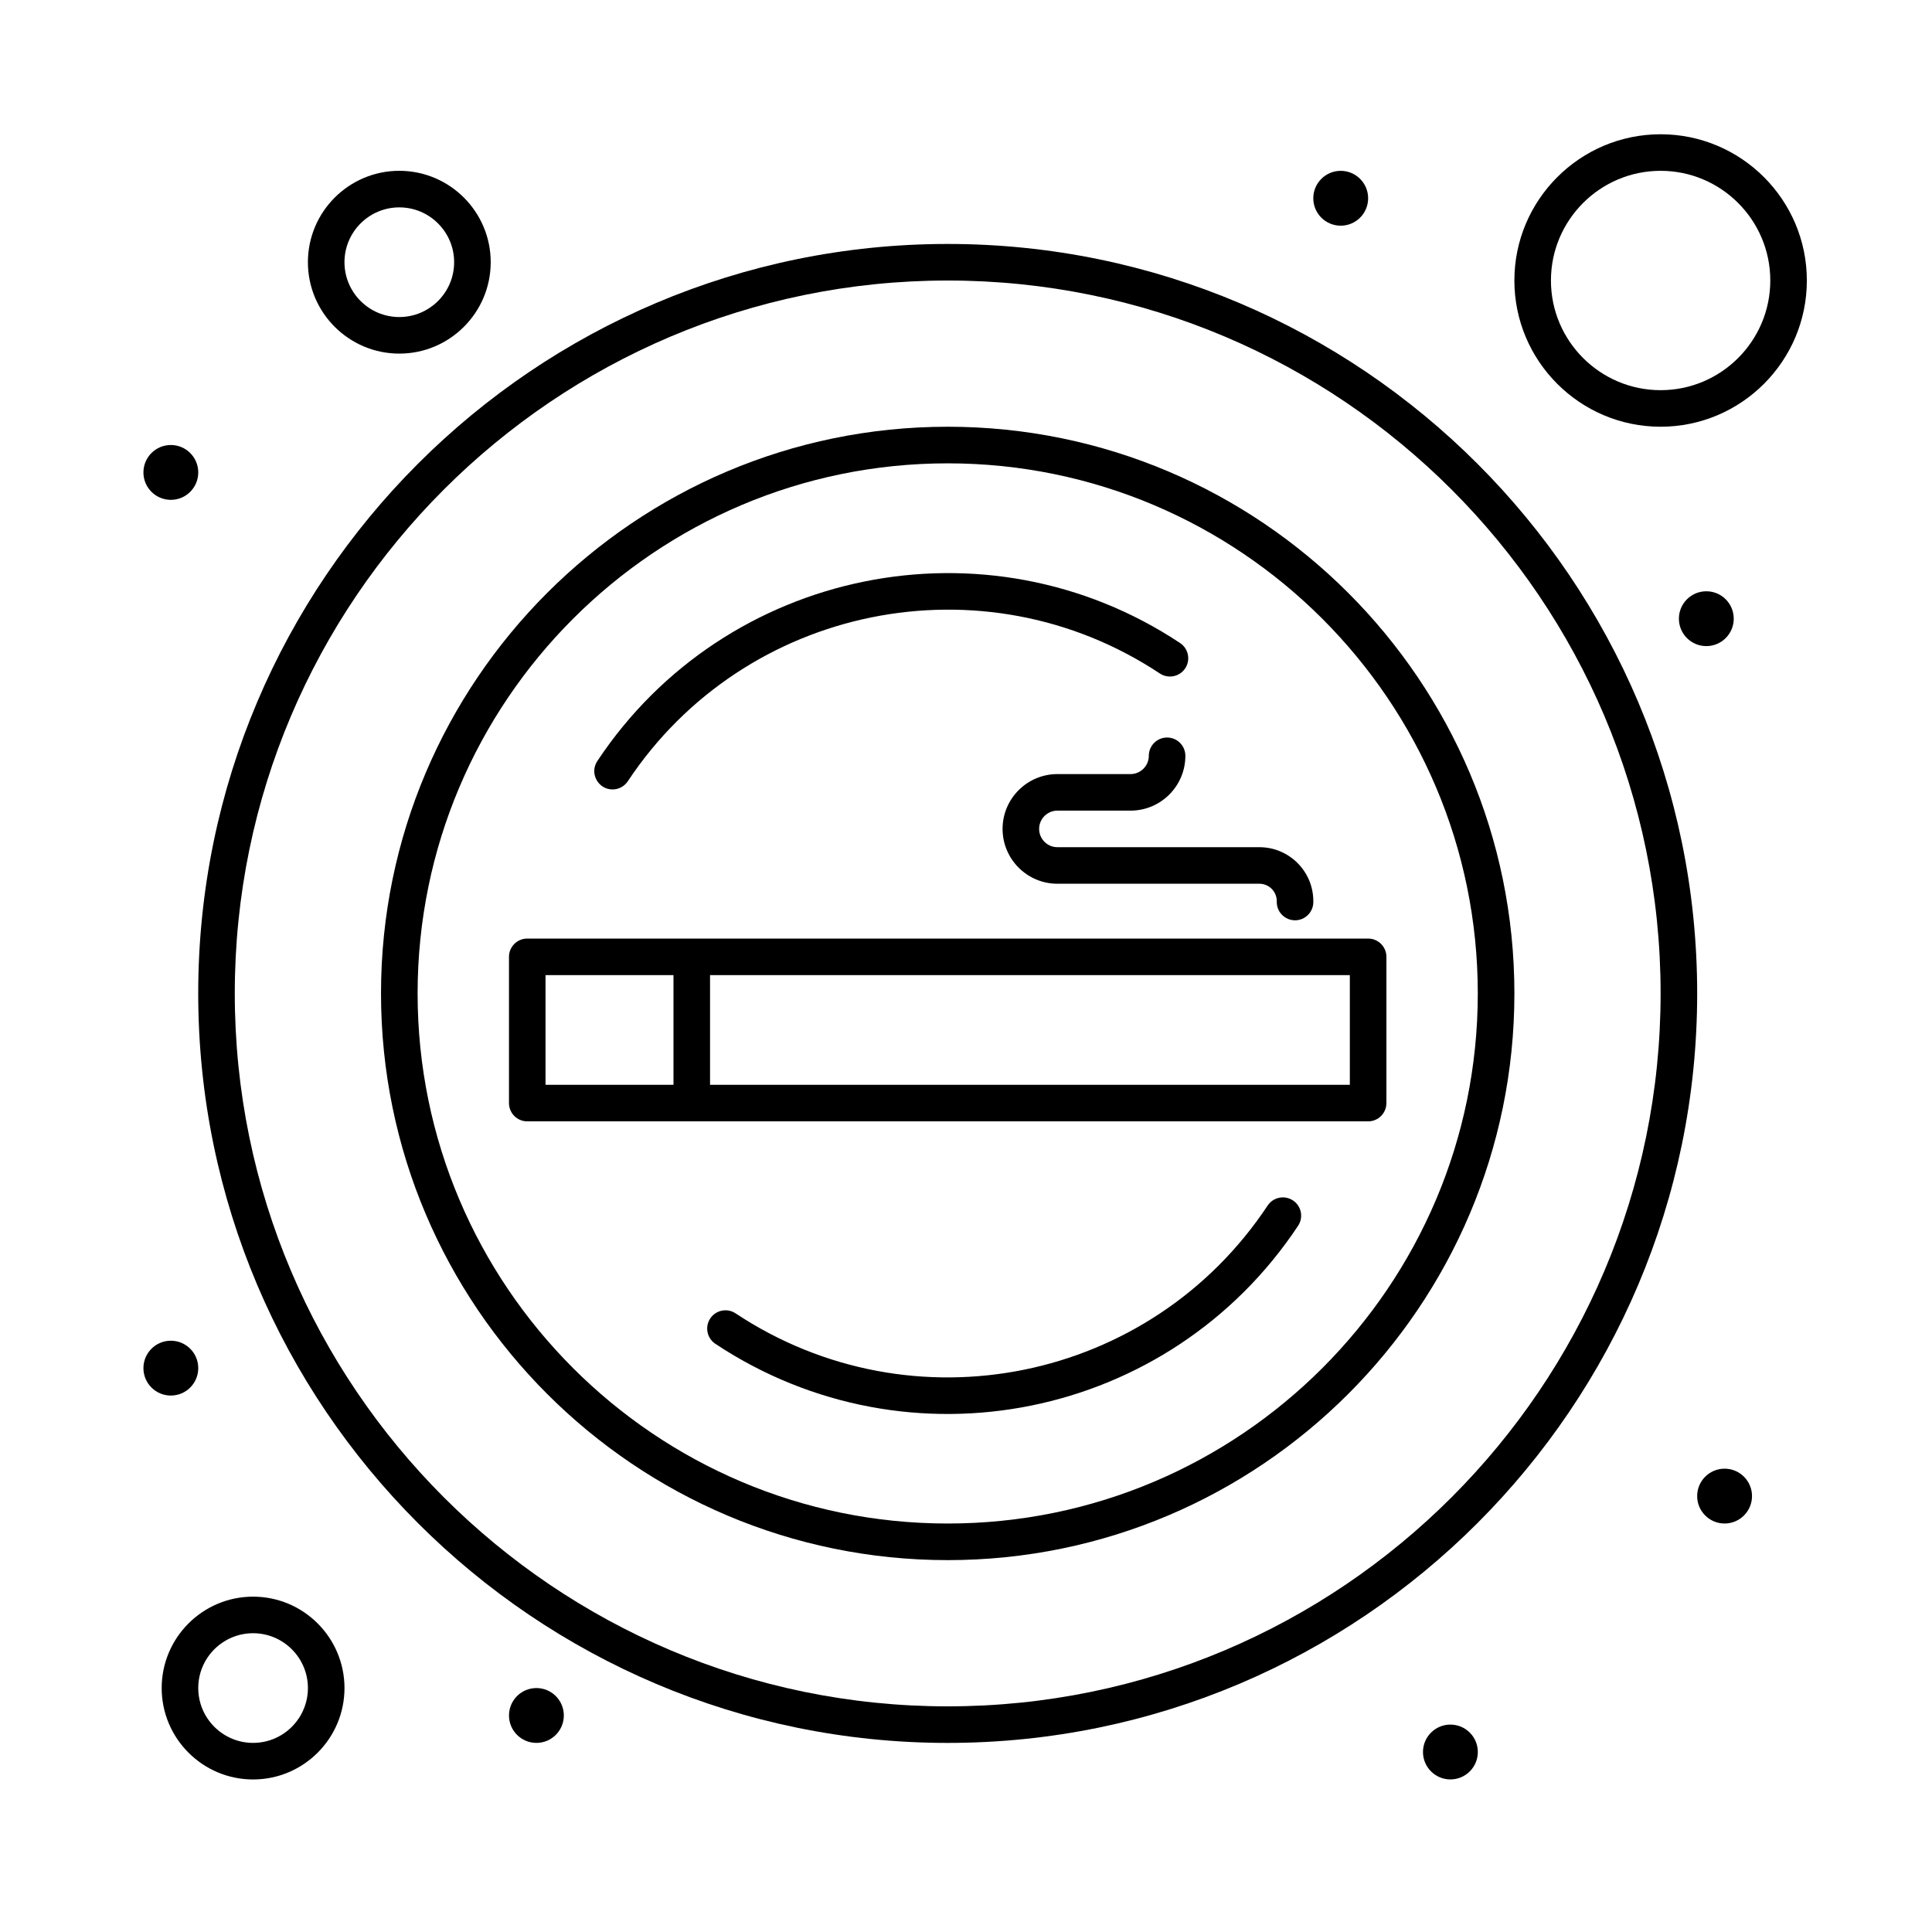
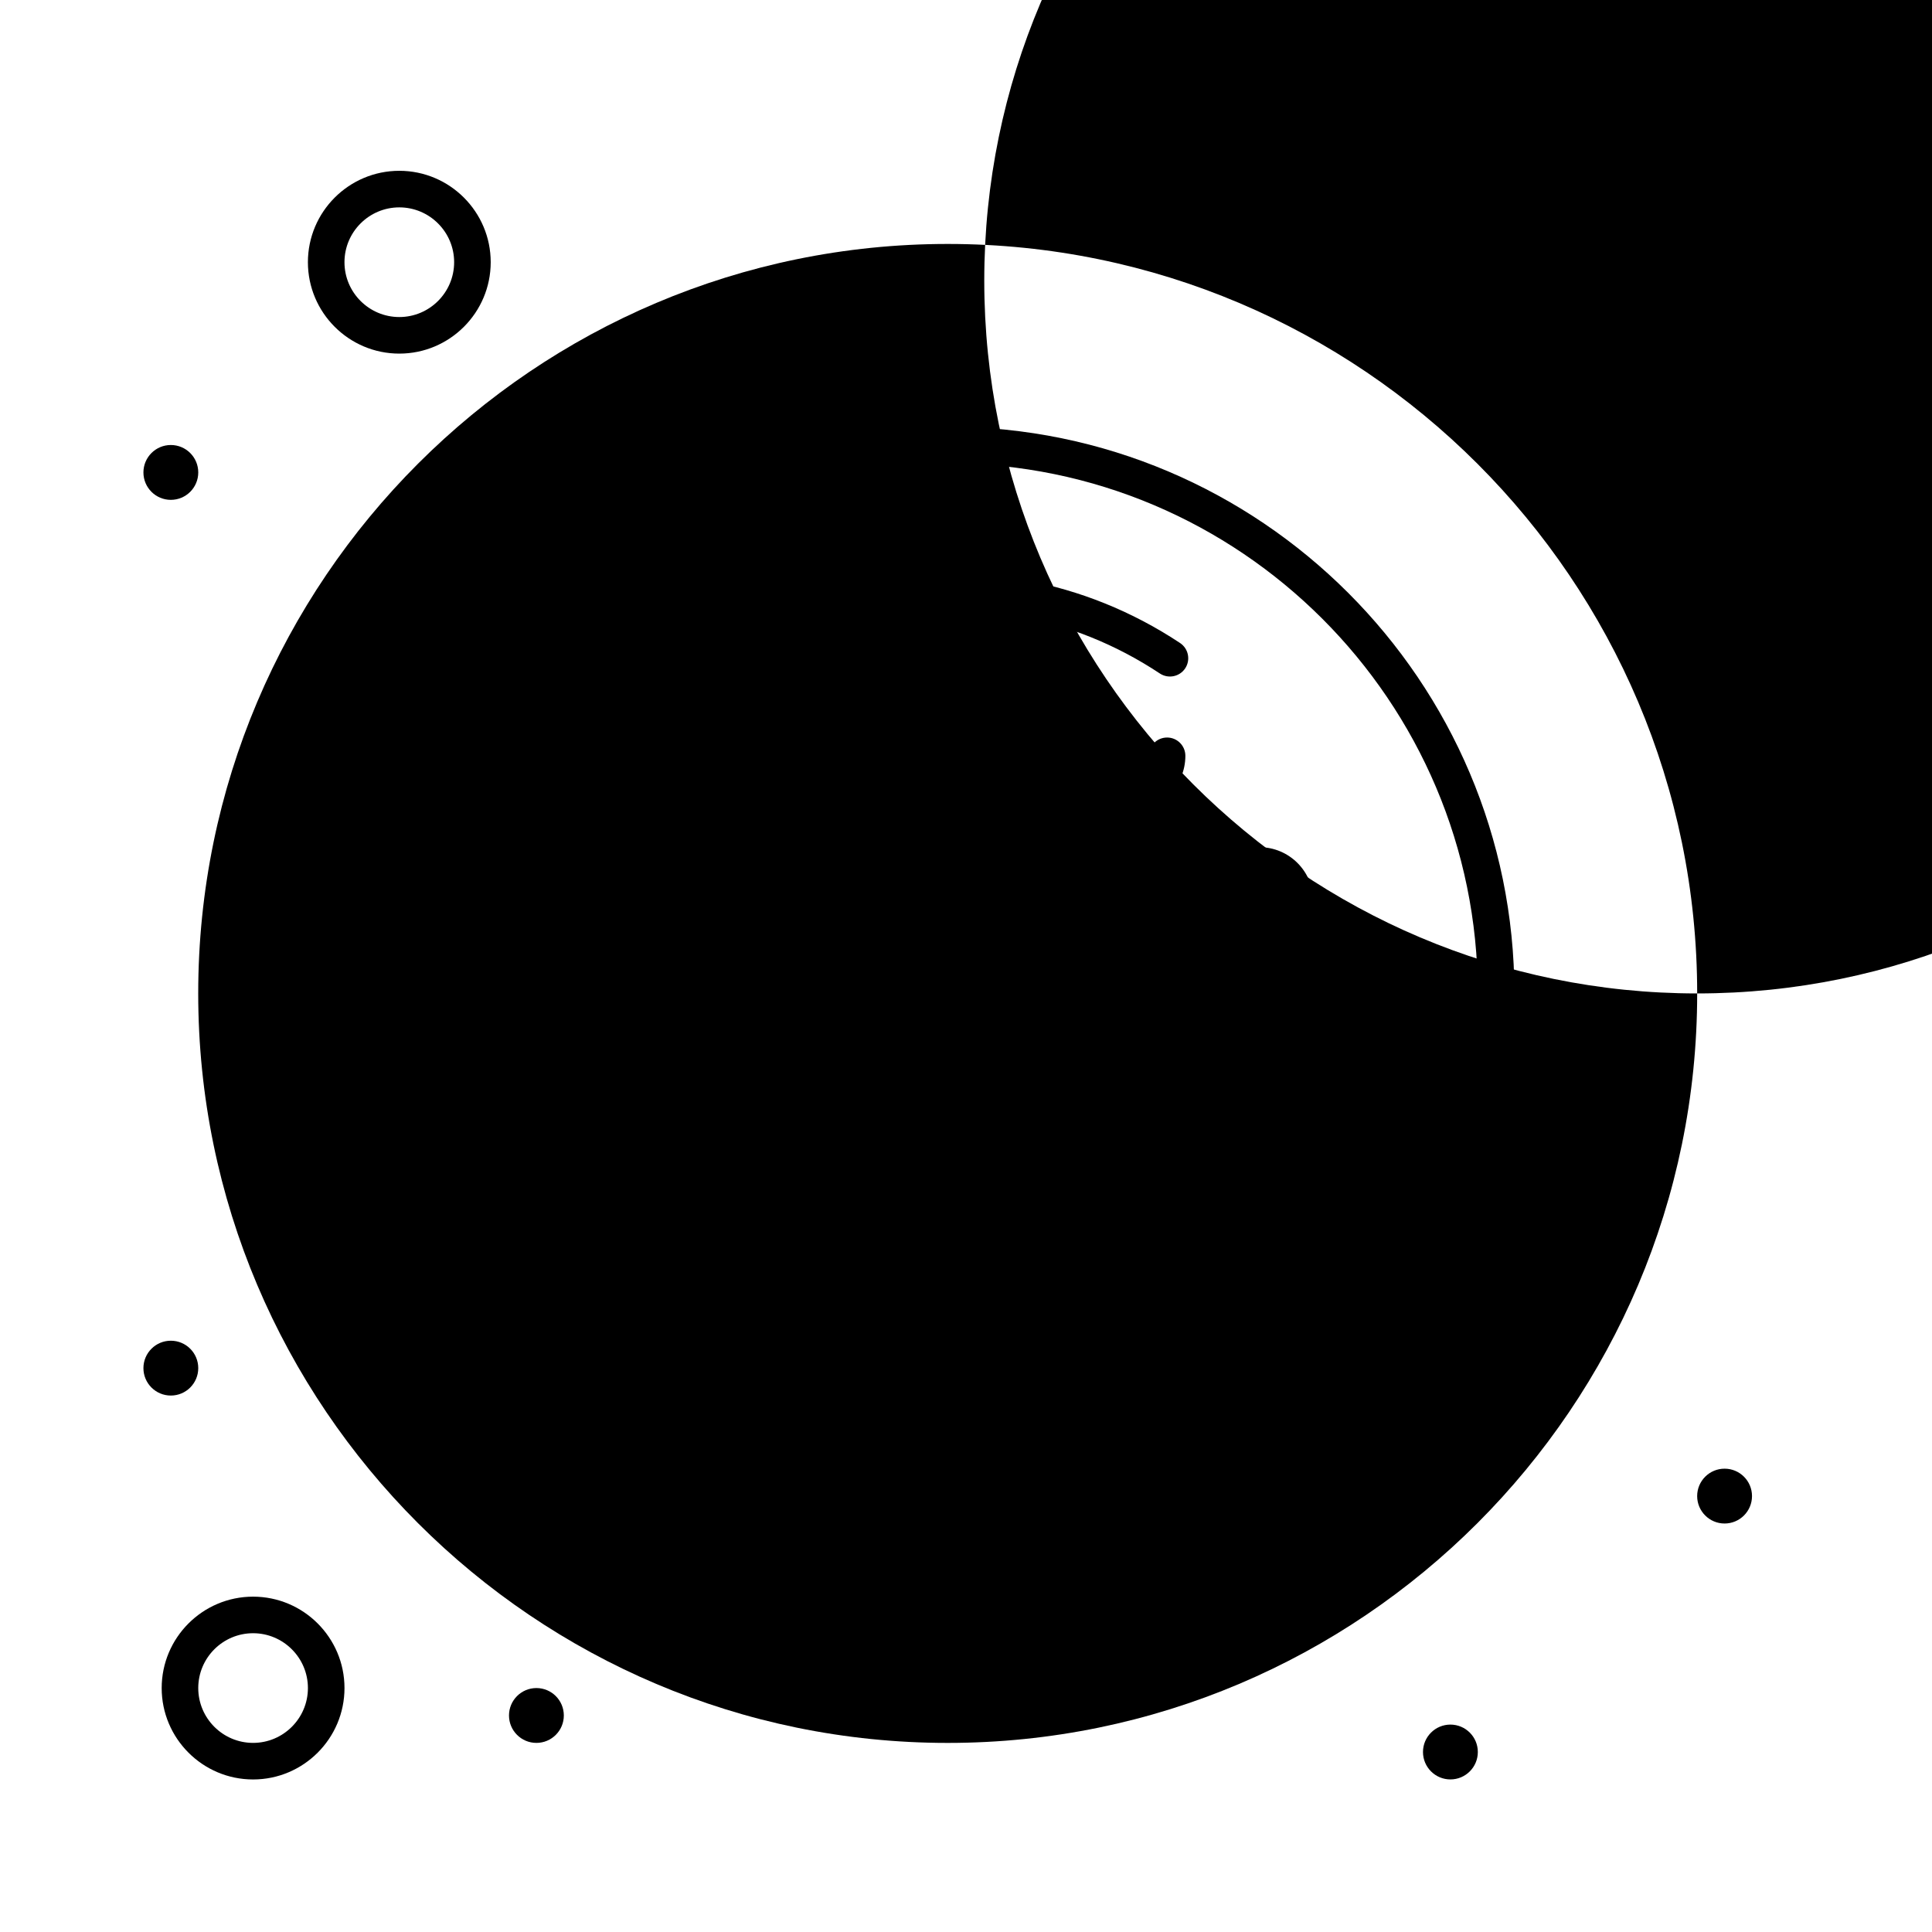
<svg xmlns="http://www.w3.org/2000/svg" fill="#000000" width="800px" height="800px" version="1.1" viewBox="144 144 512 512">
  <g>
-     <path d="m593.77 407.27c0-109.52-89.102-198.62-198.62-198.62-109.52 0-198.62 89.098-198.62 198.62 0 109.52 89.098 198.62 198.62 198.62 109.52 0 198.62-89.098 198.62-198.62zm-198.62 188.93c-104.18 0-188.93-84.754-188.93-188.93s84.754-188.93 188.93-188.93c104.18 0 188.93 84.754 188.93 188.93s-84.754 188.93-188.93 188.93z" />
+     <path d="m593.77 407.27c0-109.52-89.102-198.62-198.62-198.62-109.52 0-198.62 89.098-198.62 198.62 0 109.52 89.098 198.62 198.62 198.62 109.52 0 198.62-89.098 198.62-198.62zc-104.18 0-188.93-84.754-188.93-188.93s84.754-188.93 188.93-188.93c104.18 0 188.93 84.754 188.93 188.93s-84.754 188.93-188.93 188.93z" />
    <path d="m395.15 257.09c-82.805 0-150.18 67.367-150.18 150.18 0 82.805 67.367 150.18 150.18 150.18s150.18-67.367 150.18-150.18c0-82.809-67.367-150.18-150.18-150.18zm0 290.66c-77.465 0-140.48-63.023-140.48-140.48 0-77.465 63.023-140.48 140.48-140.48 77.465 0 140.48 63.023 140.48 140.48 0.004 77.461-63.02 140.48-140.48 140.48z" />
    <path d="m211.07 567.13c-13.355 0-24.223 10.867-24.223 24.223 0 13.355 10.867 24.223 24.223 24.223 13.355 0 24.223-10.867 24.223-24.223 0-13.355-10.867-24.223-24.223-24.223zm0 38.754c-8.012 0-14.531-6.519-14.531-14.531 0-8.016 6.519-14.531 14.531-14.531 8.012 0 14.531 6.519 14.531 14.531 0 8.012-6.519 14.531-14.531 14.531z" />
-     <path d="m584.08 179.58c-21.371 0-38.754 17.387-38.754 38.754 0 21.371 17.387 38.754 38.754 38.754 21.371 0 38.754-17.387 38.754-38.754 0-21.367-17.383-38.754-38.754-38.754zm0 67.82c-16.027 0-29.066-13.039-29.066-29.066 0-16.027 13.039-29.066 29.066-29.066 16.027 0 29.066 13.039 29.066 29.066 0 16.031-13.039 29.066-29.066 29.066z" />
    <path d="m249.82 237.71c13.355 0 24.223-10.867 24.223-24.223 0-13.355-10.867-24.223-24.223-24.223s-24.223 10.867-24.223 24.223c0 13.359 10.867 24.223 24.223 24.223zm0-38.754c8.012 0 14.531 6.519 14.531 14.531 0 8.012-6.519 14.531-14.531 14.531s-14.531-6.519-14.531-14.531c0-8.012 6.519-14.531 14.531-14.531z" />
    <path d="m506.57 196.54c0 4.016-3.254 7.269-7.266 7.269-4.016 0-7.269-3.254-7.269-7.269 0-4.012 3.254-7.266 7.269-7.266 4.012 0 7.266 3.254 7.266 7.266" />
    <path d="m603.46 307.96c0 4.012-3.254 7.266-7.266 7.266-4.016 0-7.269-3.254-7.269-7.266 0-4.016 3.254-7.266 7.269-7.266 4.012 0 7.266 3.25 7.266 7.266" />
    <path d="m608.3 540.48c0 4.012-3.254 7.266-7.266 7.266-4.016 0-7.269-3.254-7.269-7.266 0-4.016 3.254-7.266 7.269-7.266 4.012 0 7.266 3.25 7.266 7.266" />
    <path d="m535.64 608.3c0 4.012-3.254 7.266-7.266 7.266-4.016 0-7.269-3.254-7.269-7.266 0-4.012 3.254-7.266 7.269-7.266 4.012 0 7.266 3.254 7.266 7.266" />
    <path d="m293.42 598.62c0 4.012-3.25 7.266-7.266 7.266-4.012 0-7.266-3.254-7.266-7.266 0-4.016 3.254-7.269 7.266-7.269 4.016 0 7.266 3.254 7.266 7.269" />
    <path d="m196.54 506.57c0 4.012-3.25 7.266-7.266 7.266-4.012 0-7.266-3.254-7.266-7.266 0-4.016 3.254-7.266 7.266-7.266 4.016 0 7.266 3.25 7.266 7.266" />
    <path d="m196.54 269.2c0 4.012-3.25 7.266-7.266 7.266-4.012 0-7.266-3.254-7.266-7.266 0-4.016 3.254-7.269 7.266-7.269 4.016 0 7.266 3.254 7.266 7.269" />
    <path d="m419.38 363.67c0-2.672 2.172-4.844 4.844-4.844h19.379c8.012 0 14.531-6.519 14.531-14.531 0-2.676-2.168-4.844-4.844-4.844-2.676 0-4.844 2.168-4.844 4.844 0 2.672-2.172 4.844-4.844 4.844h-19.379c-8.016 0-14.531 6.519-14.531 14.531s6.519 14.531 14.531 14.531h53.531c2.539 0 4.602 2.066 4.602 4.602v0.242c0 2.676 2.168 4.844 4.844 4.844 2.676 0 4.844-2.168 4.844-4.844v-0.242c0-7.879-6.41-14.289-14.289-14.289h-53.531c-2.668 0-4.844-2.172-4.844-4.844z" />
    <path d="m506.57 392.73h-222.84c-2.676 0-4.844 2.168-4.844 4.844v38.754c0 2.676 2.168 4.844 4.844 4.844h222.84c2.676 0 4.844-2.168 4.844-4.844v-38.754c0-2.676-2.168-4.844-4.844-4.844zm-218 9.688h33.91v29.066h-33.91zm213.15 29.066h-169.55v-29.066h169.55z" />
    <path d="m306.33 353.21c1.57 0 3.109-0.762 4.043-2.168 31-46.75 94.258-59.562 141-28.562 2.231 1.477 5.238 0.867 6.715-1.359 1.477-2.231 0.867-5.234-1.359-6.715-51.203-33.953-120.48-19.918-154.43 31.281-2.152 3.242 0.219 7.523 4.031 7.523z" />
    <path d="m486.65 462.13c-2.231-1.477-5.234-0.871-6.715 1.359-31.07 46.855-94.141 59.641-141 28.562-2.227-1.48-5.234-0.867-6.715 1.359-1.477 2.231-0.867 5.234 1.359 6.715 51.32 34.035 120.4 20.043 154.43-31.281 1.48-2.231 0.871-5.238-1.359-6.715z" />
  </g>
</svg>